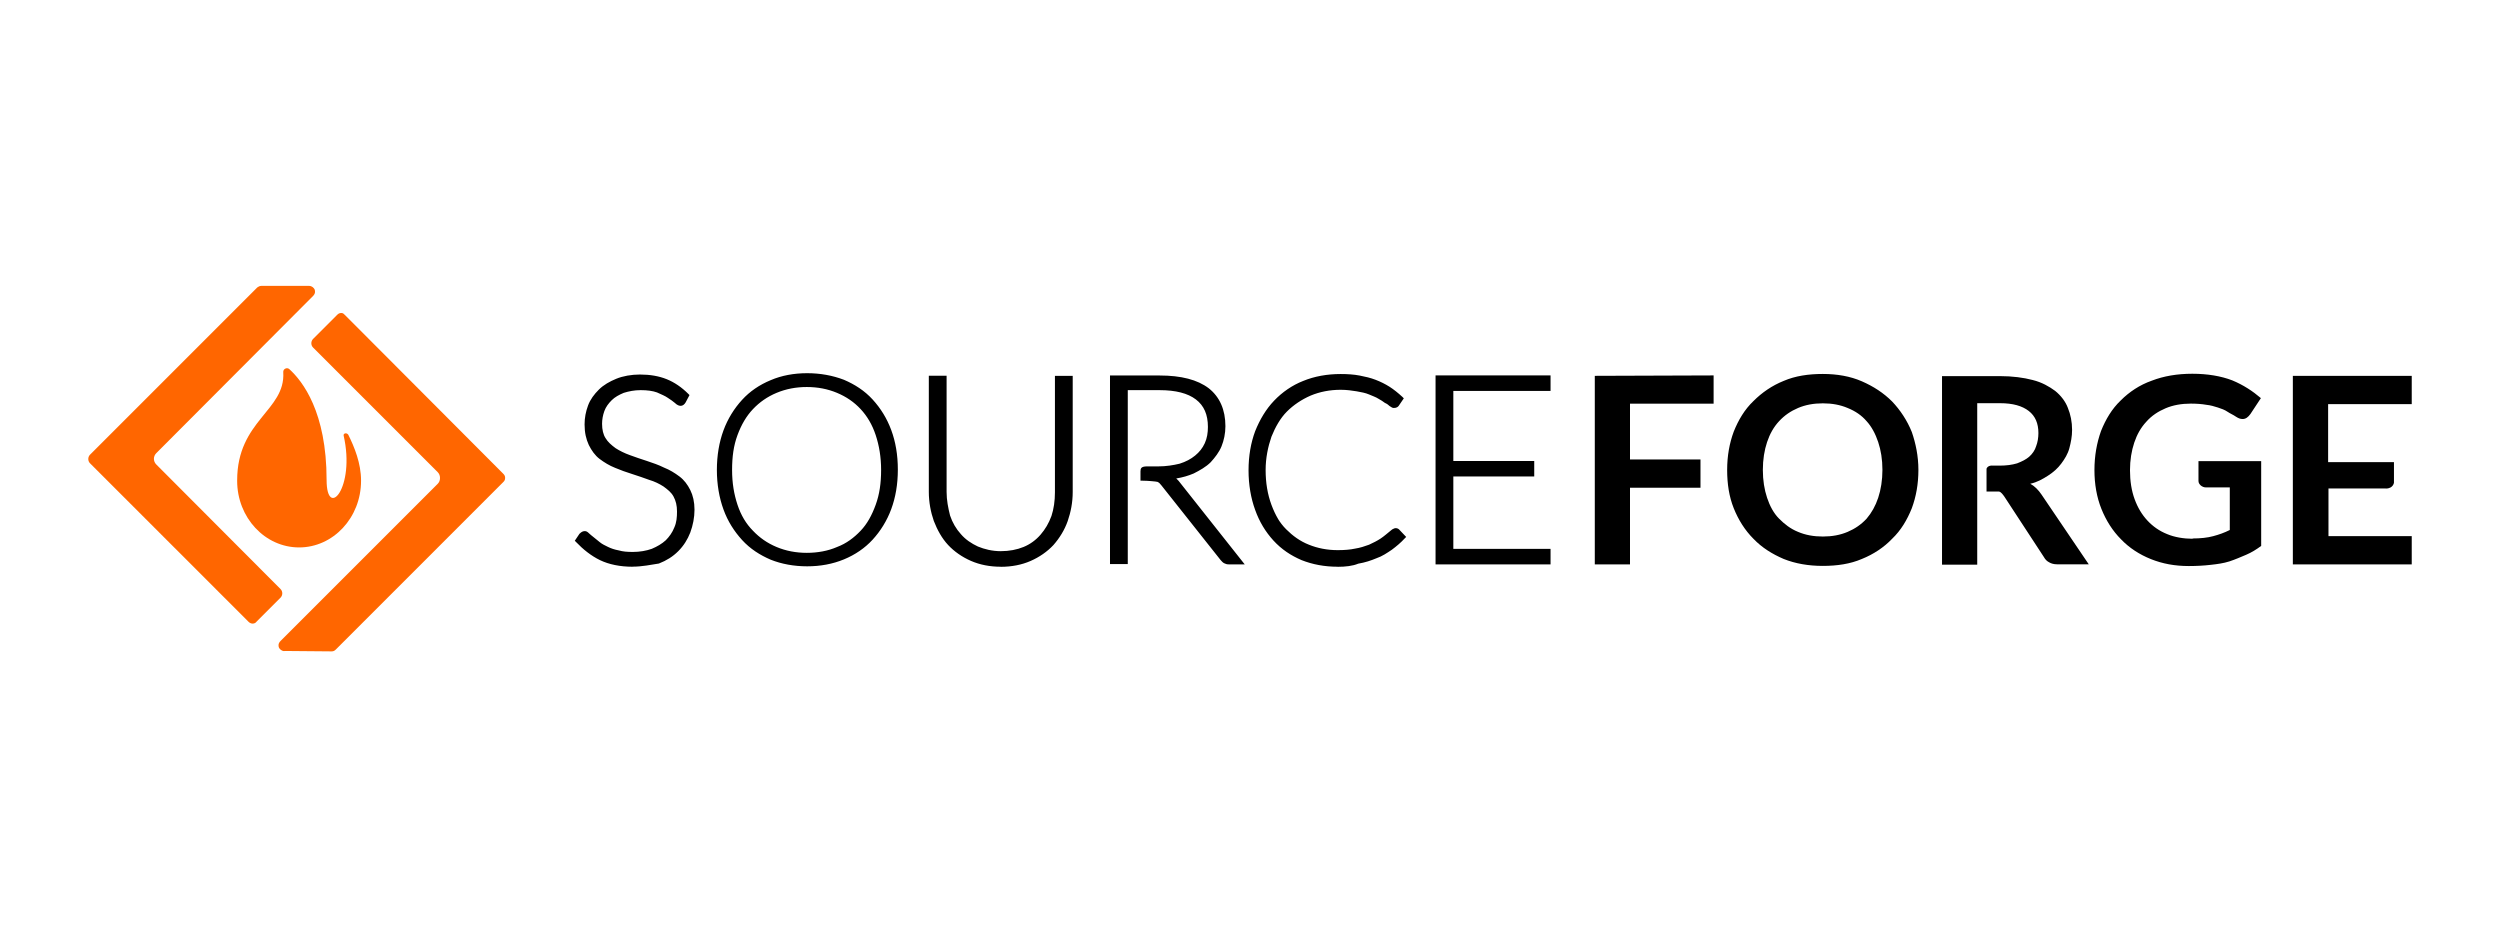
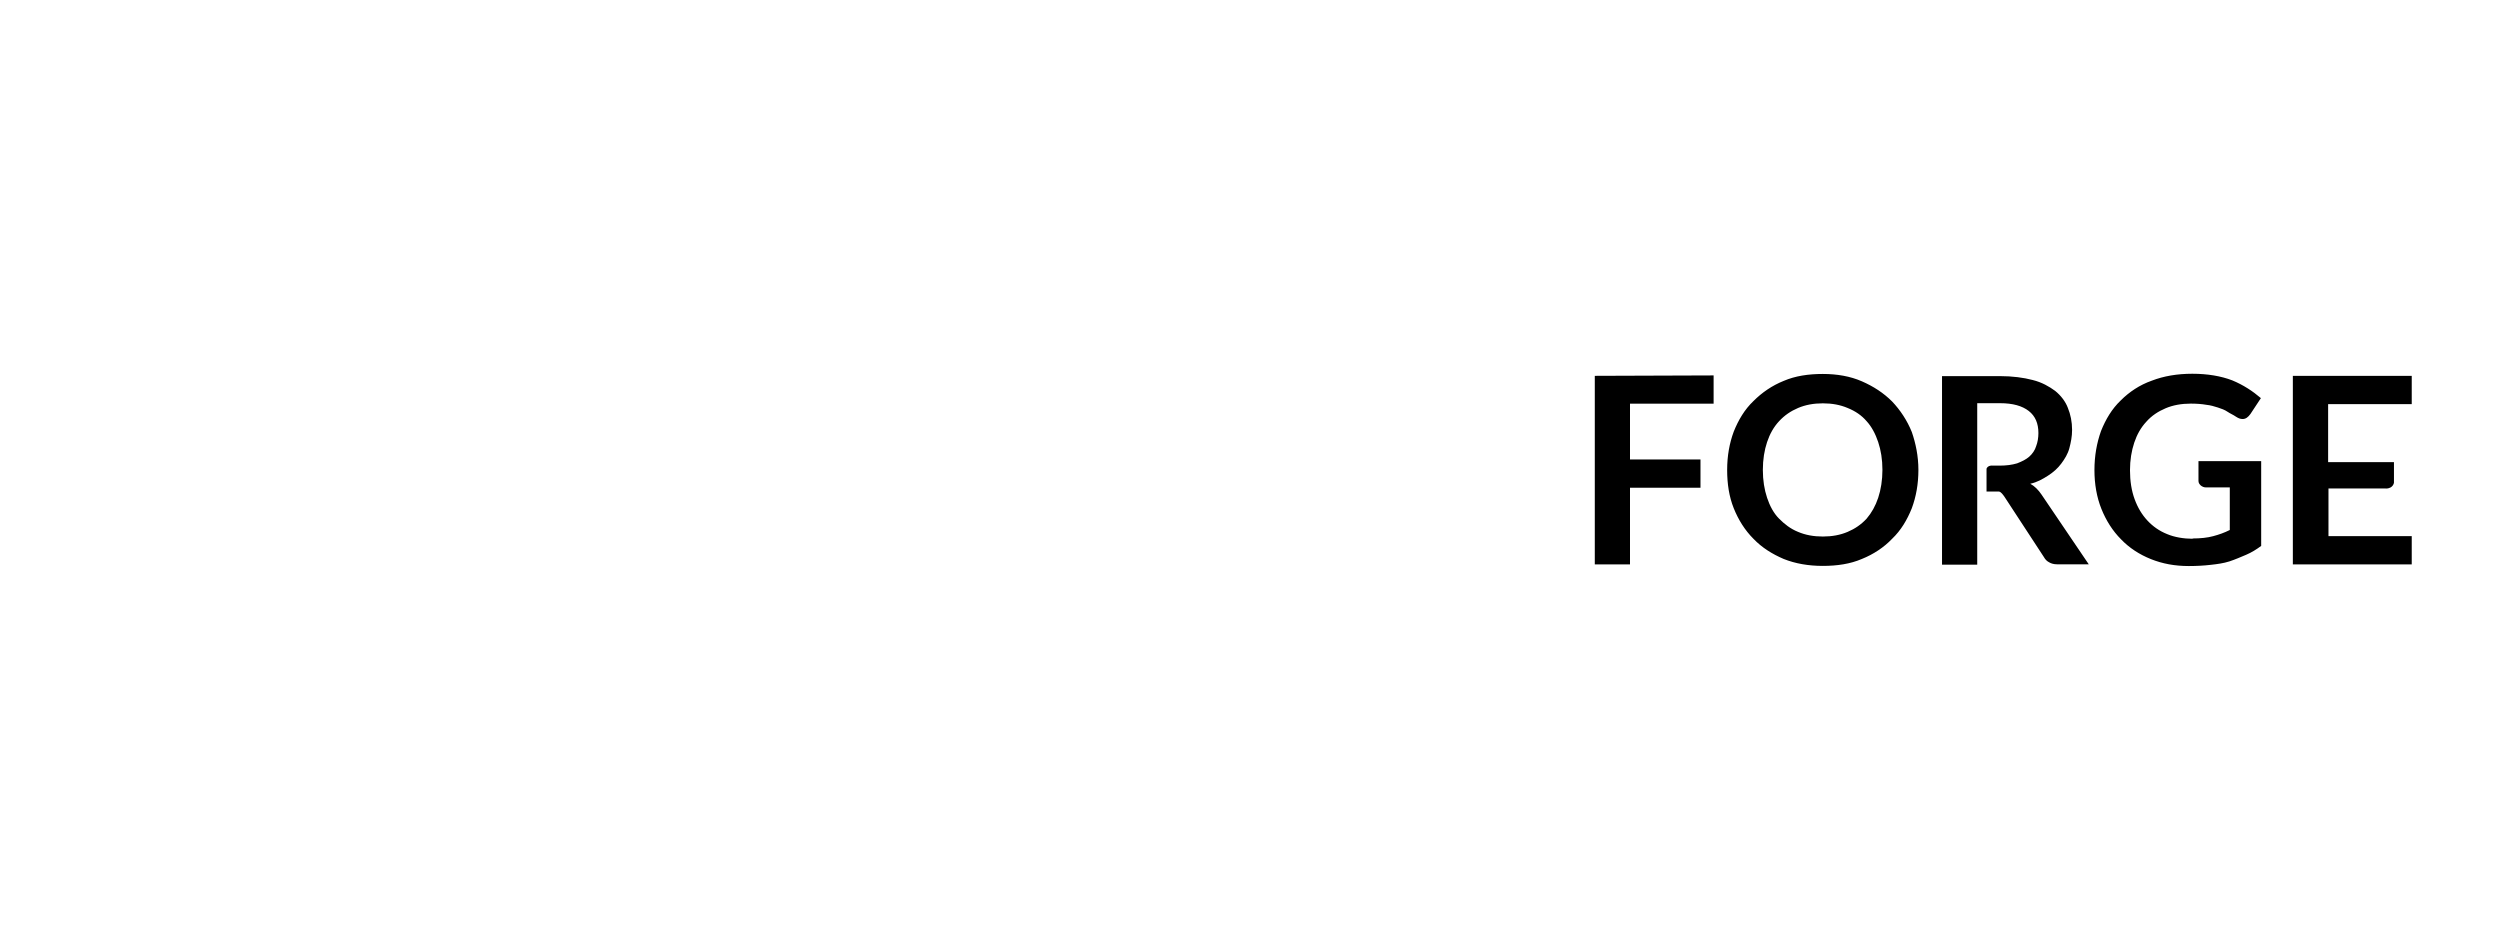
<svg xmlns="http://www.w3.org/2000/svg" id="Layer_1" data-name="Layer 1" version="1.1" viewBox="0 0 360 135">
  <defs>
    <style>
      .cls-1 {
        fill: #000;
      }

      .cls-1, .cls-2 {
        stroke-width: 0px;
      }

      .cls-2 {
        fill: #f60;
      }
    </style>
  </defs>
-   <path id="path4" class="cls-2" d="M47.03,69.12c0-9.81-3.46-14.22-5.35-15.95-.33-.33-.95-.06-.89.45.33,5.52-6.64,6.91-6.64,15.56h0v.06c0,5.3,4.01,9.59,8.92,9.59s8.92-4.29,8.92-9.59v-.06h0c0-2.45-.95-4.8-1.84-6.58-.22-.33-.72-.22-.67.11,1.73,7.58-2.45,12.16-2.45,6.41ZM36.38,89.8c-.22,0-.45-.11-.61-.28l-22.81-22.81c-.33-.33-.33-.89,0-1.23l24.09-24.09c.17-.11.33-.22.56-.22h6.91c.39,0,.67.28.78.5.11.28.11.61-.22.95l-22.58,22.64c-.45.45-.45,1.17,0,1.62l17.9,17.95c.33.33.33.89,0,1.23l-3.46,3.46c-.11.17-.33.28-.56.28h0ZM40.95,93.76c-.39,0-.67-.28-.78-.5-.11-.28-.11-.61.22-.95l22.64-22.64c.22-.22.33-.5.33-.84s-.11-.61-.33-.84l-17.95-17.95c-.33-.33-.33-.89,0-1.23l3.46-3.46c.17-.17.33-.28.61-.28s.39.17.56.33l22.75,22.81c.17.17.28.33.28.61s-.11.45-.28.61l-24.09,24.09c-.17.17-.33.28-.61.28l-6.8-.06Z" />
-   <path id="path6" class="cls-1" d="M98.38,57.63c-.11.22-.28.33-.5.33-.17,0-.33-.11-.61-.33s-.61-.5-1-.78c-.45-.33-.95-.56-1.62-.78-.67-.28-1.51-.33-2.45-.33s-1.78.17-2.56.39c-.72.28-1.34.67-1.84,1.12s-.89,1-1.12,1.62c-.28.61-.39,1.28-.39,1.95,0,.95.22,1.62.56,2.23.33.56.89,1.06,1.56,1.51.61.39,1.34.78,2.17,1,.84.33,1.62.56,2.45.84s1.62.56,2.45.95c.84.33,1.51.78,2.17,1.23s1.12,1.12,1.56,1.84c.33.72.56,1.62.56,2.73s-.22,2.17-.56,3.12c-.33.95-.95,1.84-1.62,2.56-.67.72-1.62,1.28-2.68,1.73-1.06.39-2.23.61-3.57.61-1.73,0-3.29-.33-4.52-.95-1.28-.61-2.34-1.51-3.35-2.56l.33-.84c.17-.22.33-.28.5-.28.11,0,.28.06.39.22.17.17.39.33.61.56.28.22.56.45.95.72s.78.5,1.23.72c.45.22.95.39,1.56.56.61.17,1.28.22,2.06.22,1.06,0,2.01-.17,2.84-.45.84-.33,1.56-.78,2.12-1.28.56-.5,1-1.23,1.34-1.95.33-.78.45-1.56.45-2.4,0-.95-.22-1.67-.56-2.29s-.89-1.12-1.56-1.56c-.61-.39-1.34-.78-2.17-1-.84-.28-1.62-.56-2.45-.84s-1.62-.56-2.45-.89-1.51-.72-2.17-1.23c-.61-.5-1.12-1.12-1.56-1.9-.33-.78-.56-1.67-.56-2.84,0-.89.17-1.73.5-2.56s.84-1.56,1.51-2.23c.67-.61,1.45-1.12,2.4-1.56.95-.33,2.06-.56,3.29-.56,1.39,0,2.62.22,3.74.67,1.06.45,2.12,1.12,3.01,2.01l-.45.95ZM91.08,81.61c-1.78,0-3.4-.33-4.68-.95s-2.45-1.56-3.46-2.62l-.17-.17.67-1c.33-.33.56-.39.78-.39s.39.11.61.33c.17.17.39.33.67.56s.56.45.89.72.72.45,1.17.67c.45.22.95.39,1.56.5.56.17,1.23.22,2.01.22,1,0,1.95-.17,2.73-.45.78-.33,1.45-.72,2.01-1.23.5-.5.95-1.12,1.23-1.84.33-.72.39-1.51.39-2.29,0-.89-.17-1.56-.5-2.17-.33-.61-.84-1-1.45-1.45-.61-.39-1.28-.72-2.06-.95-.78-.28-1.56-.56-2.45-.84s-1.67-.56-2.45-.89c-.84-.33-1.56-.78-2.23-1.28s-1.17-1.23-1.56-2.01c-.39-.84-.61-1.78-.61-2.96,0-.95.17-1.84.5-2.73.33-.89.89-1.62,1.56-2.29.67-.67,1.56-1.17,2.51-1.56.95-.39,2.17-.61,3.4-.61,1.45,0,2.73.22,3.85.67,1.12.45,2.17,1.17,3.12,2.12l.17.17-.56,1.06c-.33.56-.89.72-1.56.06-.28-.22-.56-.45-1-.72-.39-.28-.95-.5-1.56-.78-.61-.22-1.39-.33-2.34-.33s-1.73.17-2.45.39c-.67.28-1.28.61-1.73,1.06-.45.45-.84.95-1.06,1.56s-.33,1.23-.33,1.84c0,.84.17,1.56.5,2.06.33.56.84,1,1.45,1.45.61.39,1.28.72,2.06,1s1.56.56,2.45.84c.84.28,1.67.56,2.45.95.84.33,1.56.78,2.23,1.28s1.17,1.17,1.56,1.95.61,1.73.61,2.84-.22,2.23-.61,3.29c-.39,1-.95,1.9-1.73,2.68-.78.78-1.67,1.34-2.79,1.78-1.12.17-2.4.45-3.79.45ZM83.66,77.76c.89.95,1.9,1.73,3.07,2.29,1.23.61,2.73.95,4.4.95,1.28,0,2.45-.22,3.46-.61,1-.39,1.84-.95,2.56-1.62.67-.67,1.23-1.56,1.56-2.45.33-.95.56-1.95.56-3.01,0-1-.22-1.9-.5-2.62-.33-.67-.84-1.28-1.45-1.73-.61-.45-1.28-.89-2.06-1.23-.78-.33-1.56-.61-2.4-.95-.84-.28-1.62-.56-2.45-.84-.84-.33-1.56-.67-2.23-1.06-.67-.39-1.17-.95-1.56-1.56-.39-.61-.61-1.45-.61-2.4,0-.72.17-1.45.39-2.12.22-.67.67-1.28,1.17-1.73.5-.5,1.17-.95,1.95-1.17.78-.33,1.67-.39,2.68-.39s1.84.11,2.56.33c.67.28,1.28.5,1.67.84.45.33.84.56,1.06.84.33.28.39.28.39.28.06,0,.17,0,.22-.17l.33-.67c-.84-.78-1.73-1.39-2.73-1.78-1.06-.39-2.23-.61-3.57-.61-1.17,0-2.23.22-3.18.56-.95.33-1.67.89-2.29,1.45-.61.61-1.06,1.28-1.45,2.12-.33.78-.45,1.56-.45,2.45,0,1.06.22,2.01.56,2.73.33.72.84,1.34,1.45,1.78s1.28.89,2.06,1.17c.78.33,1.56.61,2.4.89.84.28,1.62.5,2.45.84.84.33,1.56.61,2.23,1.06.67.39,1.23.95,1.56,1.62.39.67.61,1.51.61,2.51,0,.95-.17,1.73-.45,2.56-.33.84-.78,1.51-1.39,2.06-.61.56-1.34,1-2.23,1.39-.89.33-1.84.5-2.9.5-.78,0-1.51-.11-2.17-.28-.61-.17-1.17-.33-1.62-.56s-.95-.45-1.28-.78c-.33-.28-.67-.5-.95-.72s-.45-.39-.61-.56c-.17-.17-.28-.17-.28-.17-.06,0-.17,0-.28.17l-.28.39ZM128.88,67.67c0,2.06-.33,3.9-.95,5.58-.61,1.67-1.51,3.12-2.62,4.29s-2.45,2.12-4.01,2.79-3.29.95-5.19.95-3.57-.33-5.13-.95c-1.56-.67-2.84-1.56-4.01-2.79-1.12-1.17-2.01-2.62-2.62-4.29-.61-1.67-.95-3.51-.95-5.58s.33-3.9.95-5.58c.61-1.67,1.51-3.12,2.62-4.29s2.45-2.12,4.01-2.79c1.56-.67,3.29-.95,5.13-.95s3.62.33,5.19.95c1.56.67,2.84,1.56,4.01,2.79,1.12,1.17,2.01,2.62,2.62,4.29.61,1.67.95,3.51.95,5.58ZM126.88,67.67c0-1.84-.28-3.51-.78-5.02s-1.23-2.73-2.17-3.74-2.06-1.78-3.4-2.34c-1.34-.56-2.79-.84-4.35-.84s-3.01.28-4.35.84-2.45,1.34-3.4,2.34-1.67,2.23-2.23,3.74-.78,3.12-.78,5.02.28,3.51.78,5.02,1.23,2.73,2.23,3.74c.95,1,2.06,1.78,3.4,2.34s2.79.84,4.35.84,3.07-.28,4.35-.84c1.34-.5,2.45-1.34,3.4-2.34.95-1,1.62-2.23,2.17-3.74s.78-3.12.78-5.02ZM116.23,81.55c-1.9,0-3.68-.33-5.24-.95-1.56-.67-2.96-1.56-4.13-2.84-1.12-1.23-2.06-2.68-2.68-4.4-.61-1.67-.95-3.62-.95-5.69s.33-4.01.95-5.69c.61-1.67,1.56-3.18,2.68-4.4,1.12-1.23,2.51-2.17,4.13-2.84,1.56-.67,3.35-1,5.24-1s3.68.33,5.3.95c1.56.67,2.96,1.56,4.13,2.84,1.17,1.28,2.06,2.73,2.68,4.4s.95,3.57.95,5.69-.33,4.01-.95,5.69c-.61,1.67-1.56,3.18-2.68,4.4s-2.51,2.17-4.13,2.84-3.4,1-5.3,1ZM116.23,54.4c-1.78,0-3.46.33-5.02.95-1.51.61-2.84,1.56-3.9,2.68-1.06,1.12-1.95,2.56-2.51,4.18-.61,1.62-.95,3.46-.95,5.46s.33,3.85.95,5.46c.61,1.62,1.45,3.01,2.51,4.18,1.06,1.12,2.4,2.06,3.9,2.68,1.51.61,3.18.95,5.02.95s3.51-.33,5.02-.95,2.84-1.56,3.9-2.68,1.95-2.56,2.51-4.13c.61-1.62.95-3.46.95-5.46s-.33-3.85-.95-5.46c-.61-1.62-1.45-3.01-2.51-4.18-1.06-1.12-2.4-2.06-3.9-2.68-1.51-.72-3.18-1-5.02-1ZM144.11,79.6c1.28,0,2.4-.22,3.46-.67,1-.45,1.84-1.06,2.56-1.84.72-.78,1.23-1.73,1.56-2.79.33-1.06.56-2.23.56-3.46v-16.45h1.9v16.45c0,1.51-.28,2.84-.72,4.13-.45,1.28-1.12,2.34-2.01,3.35-.89.95-1.95,1.67-3.18,2.23-1.23.5-2.68.84-4.18.84s-2.96-.28-4.18-.84-2.29-1.28-3.18-2.23-1.56-2.06-2.01-3.35c-.45-1.28-.72-2.68-.72-4.13v-16.45h1.95v16.39c0,1.23.22,2.4.56,3.46s.95,2.01,1.56,2.79c.72.78,1.56,1.39,2.56,1.84,1.06.5,2.23.72,3.51.72ZM144.11,81.61c-1.56,0-3.01-.28-4.29-.84-1.28-.56-2.4-1.34-3.29-2.29s-1.56-2.17-2.06-3.46c-.45-1.28-.72-2.73-.72-4.18v-16.73h2.56v16.73c0,1.17.22,2.29.5,3.4.33,1,.89,1.95,1.56,2.68.67.78,1.51,1.34,2.45,1.78.95.39,2.06.67,3.29.67s2.34-.22,3.29-.61c.95-.39,1.78-1,2.45-1.78.67-.78,1.17-1.62,1.56-2.68.33-1,.5-2.17.5-3.4v-16.78h2.56v16.73c0,1.51-.28,2.9-.72,4.18-.45,1.28-1.17,2.45-2.06,3.46-.89.95-2.01,1.73-3.29,2.29s-2.73.84-4.29.84h0ZM134.29,54.68v16.11c0,1.45.22,2.79.67,4.01.45,1.23,1.06,2.29,1.95,3.23.84.95,1.84,1.62,3.07,2.17,1.17.5,2.56.78,4.13.78s2.84-.28,4.13-.78c1.17-.5,2.23-1.23,3.07-2.17.84-.95,1.51-2.01,1.95-3.23s.67-2.56.67-4.01v-16.11h-1.28v16.11c0,1.28-.22,2.45-.56,3.57s-.95,2.12-1.67,2.9c-.72.84-1.62,1.51-2.68,1.95s-2.23.72-3.51.72-2.51-.28-3.51-.72-1.95-1.12-2.68-1.95-1.28-1.78-1.62-2.9c-.33-1.06-.56-2.29-.56-3.57v-16.11h-1.56ZM165.18,67.5c.5,0,.45,0,.45,0h1.12c1.17,0,2.23-.17,3.18-.39.95-.33,1.73-.67,2.34-1.23.67-.5,1.12-1.17,1.51-1.9.33-.72.5-1.56.5-2.51,0-1.9-.61-3.29-1.84-4.18-1.23-.95-3.01-1.39-5.41-1.39h-4.85v25.15h-1.95v-26.6h6.75c3.07,0,5.35.61,6.86,1.78,1.56,1.17,2.23,2.9,2.23,5.24,0,1-.17,1.95-.5,2.79-.33.84-.89,1.56-1.56,2.23-.67.61-1.45,1.17-2.34,1.56-.95.39-2.01.67-3.12.84.33.22.56.45.84.78l9.14,11.49h-1.67c-.22,0-.33-.06-.5-.11-.17-.06-.33-.22-.39-.33l-8.48-10.98c-.22-.28-.45-.45-.67-.56-.28-.11-1.73-.17-2.23-.17,0-1.34.17-1.51.61-1.51ZM179.23,81.27h-2.29c-.28,0-.45-.06-.67-.17-.22-.11-.33-.28-.5-.45l-8.53-10.76c-.22-.28-.33-.39-.56-.5-.22-.06-1.45-.17-2.12-.17h-.33v-1.34c0-.45.11-.72.95-.72h1.62c1.12,0,2.17-.17,3.07-.39.89-.28,1.62-.67,2.23-1.17.61-.5,1.06-1.06,1.39-1.78.33-.72.45-1.51.45-2.34,0-1.78-.56-3.07-1.73-3.96-1.17-.89-2.9-1.34-5.24-1.34h-4.57v25.04h-2.56v-27.15h7.14c3.12,0,5.46.61,7.08,1.84,1.56,1.23,2.4,3.07,2.4,5.46,0,1.06-.22,2.06-.56,2.9s-.95,1.62-1.56,2.29c-.67.67-1.56,1.17-2.45,1.62-.78.33-1.56.56-2.51.72.11.11.22.22.33.33l9.53,12.04ZM164.85,68.62c.56,0,1.73.06,2.06.22.33.17.56.33.84.67l8.53,10.76c.11.17.22.28.33.33.11.06.22.11.33.11h1l-8.81-10.98c-.22-.33-.45-.5-.72-.67l-.78-.45.95-.11c1.12-.11,2.17-.33,3.01-.78.89-.39,1.62-.89,2.29-1.51.61-.61,1.12-1.28,1.45-2.12s.5-1.67.5-2.68c0-2.23-.72-3.85-2.17-4.96-1.45-1.12-3.68-1.67-6.64-1.67h-6.47v25.87h1.28v-25.09h5.19c2.4,0,4.29.45,5.58,1.45,1.34.95,2.01,2.45,2.01,4.46,0,.95-.22,1.84-.5,2.62-.33.78-.89,1.45-1.56,2.01s-1.51.95-2.45,1.28c-.95.33-2.06.45-3.29.45h-1.56c-.17,0-.33,0-.39.78h0ZM201.09,76.48c.11,0,.28.06.33.17l.78.84c-.56.56-1.12,1.12-1.78,1.56s-1.39.89-2.17,1.17c-.78.33-1.62.56-2.51.78-.95.22-1.95.28-3.01.28-1.84,0-3.51-.33-5.07-.95-1.56-.67-2.84-1.56-3.96-2.79-1.06-1.17-1.95-2.62-2.56-4.29s-.95-3.51-.95-5.58.33-3.85.95-5.52c.61-1.67,1.56-3.07,2.68-4.29,1.12-1.17,2.51-2.12,4.13-2.79,1.56-.67,3.4-.95,5.3-.95.95,0,1.84.06,2.68.22s1.56.33,2.23.61c.72.28,1.34.61,1.95,1,.61.39,1.23.89,1.78,1.39l-.56.84c-.11.17-.28.22-.45.22-.11,0-.28-.06-.39-.22-.11-.17-.39-.33-.67-.5-.28-.22-.61-.39-.95-.61-.33-.28-.84-.45-1.39-.61-.5-.22-1.12-.33-1.84-.5-.67-.17-1.51-.22-2.34-.22-1.62,0-3.12.28-4.46.84s-2.51,1.34-3.46,2.4c-.95,1-1.73,2.29-2.29,3.74-.56,1.45-.84,3.12-.84,4.96s.28,3.51.84,5.02,1.28,2.73,2.23,3.74,2.12,1.78,3.4,2.34,2.73.84,4.18.84c.95,0,1.78-.06,2.56-.22.78-.11,1.45-.33,2.06-.56.61-.28,1.23-.56,1.73-.95.56-.33,1.06-.78,1.56-1.28.06-.06.11-.11.17-.11-.06.06.06,0,.11,0h0ZM192.62,81.61c-1.9,0-3.62-.33-5.19-.95-1.56-.67-2.9-1.56-4.07-2.84-1.12-1.23-2.01-2.68-2.62-4.4-.61-1.67-.95-3.62-.95-5.69s.33-3.96.95-5.63c.67-1.67,1.56-3.18,2.73-4.4,1.17-1.23,2.62-2.23,4.18-2.84,1.62-.67,3.46-1,5.41-1,.95,0,1.9.06,2.73.22s1.56.33,2.29.61,1.39.61,2.01,1c.61.39,1.23.89,1.84,1.45l.22.22-.72,1.06c-.11.17-.33.33-.72.33-.22,0-.33-.11-.61-.28-.17-.17-.39-.33-.67-.45-.28-.22-.56-.39-.95-.61-.33-.22-.84-.39-1.34-.61s-1.12-.33-1.78-.45c-.67-.11-1.45-.22-2.29-.22-1.56,0-3.01.28-4.35.84-1.28.56-2.45,1.34-3.4,2.29-.95.95-1.67,2.23-2.23,3.62-.5,1.45-.84,3.07-.84,4.8,0,1.84.28,3.46.78,4.91.5,1.45,1.23,2.68,2.17,3.62.95.95,2.01,1.73,3.29,2.23,1.23.5,2.62.78,4.13.78.95,0,1.78-.06,2.51-.22.72-.11,1.39-.33,2.01-.56.61-.28,1.17-.56,1.67-.89s1-.78,1.56-1.23c.11-.11.17-.11.28-.17.28-.17.67-.11.89.17l.95,1-.22.22c-.56.61-1.17,1.12-1.84,1.62-.67.45-1.39.95-2.23,1.23-.78.33-1.62.61-2.62.78-.78.33-1.84.45-2.96.45h0ZM193.17,54.4c-1.9,0-3.62.33-5.19.95s-2.9,1.56-4.01,2.73-2.01,2.56-2.62,4.18c-.61,1.62-.95,3.46-.95,5.41s.33,3.85.95,5.46c.61,1.62,1.45,3.01,2.51,4.18,1.06,1.12,2.34,2.06,3.85,2.68s3.12.95,4.91.95c1.06,0,2.06-.11,2.96-.28s1.73-.39,2.45-.78c.78-.33,1.45-.72,2.06-1.17.56-.39,1.06-.89,1.56-1.34l-.56-.61c-.06-.06-.11-.06-.17,0-.06,0-.11.06-.17.11-.5.45-1.06.95-1.62,1.28-.56.33-1.17.72-1.78.95-.67.28-1.39.45-2.12.56-.78.11-1.62.22-2.62.22-1.56,0-3.01-.33-4.35-.84-1.34-.56-2.51-1.39-3.46-2.4-.95-1-1.73-2.34-2.29-3.85s-.84-3.23-.84-5.13.28-3.51.84-5.07c.56-1.51,1.34-2.84,2.34-3.85,1-1.06,2.23-1.9,3.57-2.45s2.9-.89,4.57-.89c.89,0,1.67.06,2.4.22s1.34.33,1.9.5c.56.22,1,.39,1.45.67.39.28.72.45.95.67.28.22.5.33.67.5.17.17.28.17.28.17.17,0,.22-.06.22-.11l.39-.61c-.5-.45-1-.84-1.56-1.17-.61-.39-1.23-.72-1.9-.95-.67-.28-1.45-.45-2.23-.61-.61-.17-1.45-.28-2.4-.28h0ZM222.95,54.4v1.56h-14v10.76h11.65v1.56h-11.65v11.04h14v1.56h-15.95v-26.54h15.95v.06ZM223.28,81.27h-16.56v-27.21h16.56v2.23h-14v10.09h11.65v2.23h-11.65v10.43h14v2.23ZM207.34,80.66h15.33v-.95h-14v-11.71h11.65v-.95h-11.65v-11.37h14v-.95h-15.33v25.93Z" />
  <path id="path8" class="cls-1" d="M246.76,54.06v4.07h-12.04v8.03h10.15v4.07h-10.15v11.04h-5.07v-27.15l17.12-.06ZM276.25,67.67c0,2.01-.33,3.85-.95,5.52-.67,1.67-1.56,3.18-2.84,4.4-1.17,1.23-2.68,2.23-4.35,2.9-1.67.72-3.57,1-5.63,1s-3.96-.33-5.63-1c-1.67-.72-3.12-1.62-4.35-2.9-1.23-1.23-2.17-2.73-2.84-4.4s-.95-3.51-.95-5.52.33-3.85.95-5.52c.67-1.67,1.56-3.18,2.84-4.4,1.23-1.23,2.68-2.23,4.35-2.9,1.67-.72,3.57-1,5.63-1s3.96.33,5.63,1.06,3.12,1.67,4.35,2.9c1.17,1.23,2.17,2.73,2.84,4.4.56,1.62.95,3.46.95,5.46ZM271.07,67.67c0-1.51-.22-2.84-.61-4.01s-.95-2.23-1.67-3.01c-.72-.84-1.62-1.45-2.73-1.9-1.06-.45-2.23-.67-3.57-.67s-2.51.22-3.57.67-1.95,1.06-2.73,1.9-1.34,1.84-1.73,3.01-.61,2.51-.61,4.01.22,2.84.61,4.01c.39,1.17.95,2.23,1.73,3.01s1.62,1.45,2.73,1.9c1.06.45,2.23.67,3.57.67s2.51-.22,3.57-.67c1.06-.45,1.95-1.06,2.73-1.9.72-.84,1.28-1.84,1.67-3.01.39-1.17.61-2.56.61-4.01ZM286.79,67.05h1.17c.95,0,1.78-.11,2.51-.33.72-.28,1.28-.56,1.73-.95.45-.39.84-.95,1-1.51.22-.56.33-1.23.33-1.9,0-1.39-.45-2.45-1.39-3.18s-2.29-1.12-4.13-1.12h-3.29v23.25h-5.07v-27.15h8.31c1.84,0,3.46.22,4.74.56,1.34.33,2.4.95,3.23,1.56.84.67,1.51,1.56,1.84,2.45.39.95.61,2.01.61,3.18,0,.95-.17,1.78-.39,2.62-.22.84-.67,1.56-1.17,2.23s-1.12,1.23-1.9,1.73c-.78.5-1.56.95-2.56,1.17.61.33,1.17.89,1.62,1.56l6.8,10.04h-4.57c-.45,0-.84-.11-1.12-.28-.33-.17-.56-.39-.78-.78l-5.69-8.7c-.17-.22-.45-.67-.78-.72h-1.78v-3.29c.17-.45.72-.45.72-.45h0ZM315.73,77.54c1.12,0,2.17-.11,2.96-.33.84-.22,1.62-.5,2.4-.89v-6.13h-3.4c-.33,0-.56-.11-.78-.28-.22-.22-.33-.39-.33-.67v-2.84h9.03v12.21c-.67.5-1.39.95-2.17,1.28-.78.33-1.56.67-2.4.95-.89.28-1.73.39-2.73.5-.95.11-2.01.17-3.12.17-2.01,0-3.79-.33-5.46-1-1.67-.67-3.12-1.62-4.29-2.84-1.23-1.23-2.17-2.73-2.84-4.4s-1-3.57-1-5.58.33-3.9.95-5.63c.67-1.67,1.56-3.18,2.84-4.4,1.23-1.23,2.73-2.23,4.46-2.84,1.73-.67,3.68-1,5.85-1s4.13.33,5.74.95c1.62.67,2.96,1.56,4.13,2.56l-1.51,2.29c-.33.45-.67.72-1.12.72-.33,0-.61-.11-.95-.33-.39-.28-.84-.45-1.23-.72s-.89-.45-1.39-.61-1.06-.33-1.67-.39c-.61-.11-1.39-.17-2.23-.17-1.34,0-2.56.22-3.62.67s-2.01,1.06-2.79,1.95c-.78.84-1.34,1.84-1.73,3.01s-.61,2.51-.61,3.96c0,1.56.22,2.96.67,4.18.45,1.23,1.06,2.23,1.84,3.07.78.84,1.73,1.51,2.84,1.95,1.06.45,2.4.67,3.68.67h0ZM343.55,70.34h-8.25v6.86h11.99v4.07h-17.12v-27.15h17.12v4.07h-12.04v8.36h9.48v2.96c0-.06-.06.84-1.17.84Z" />
</svg>